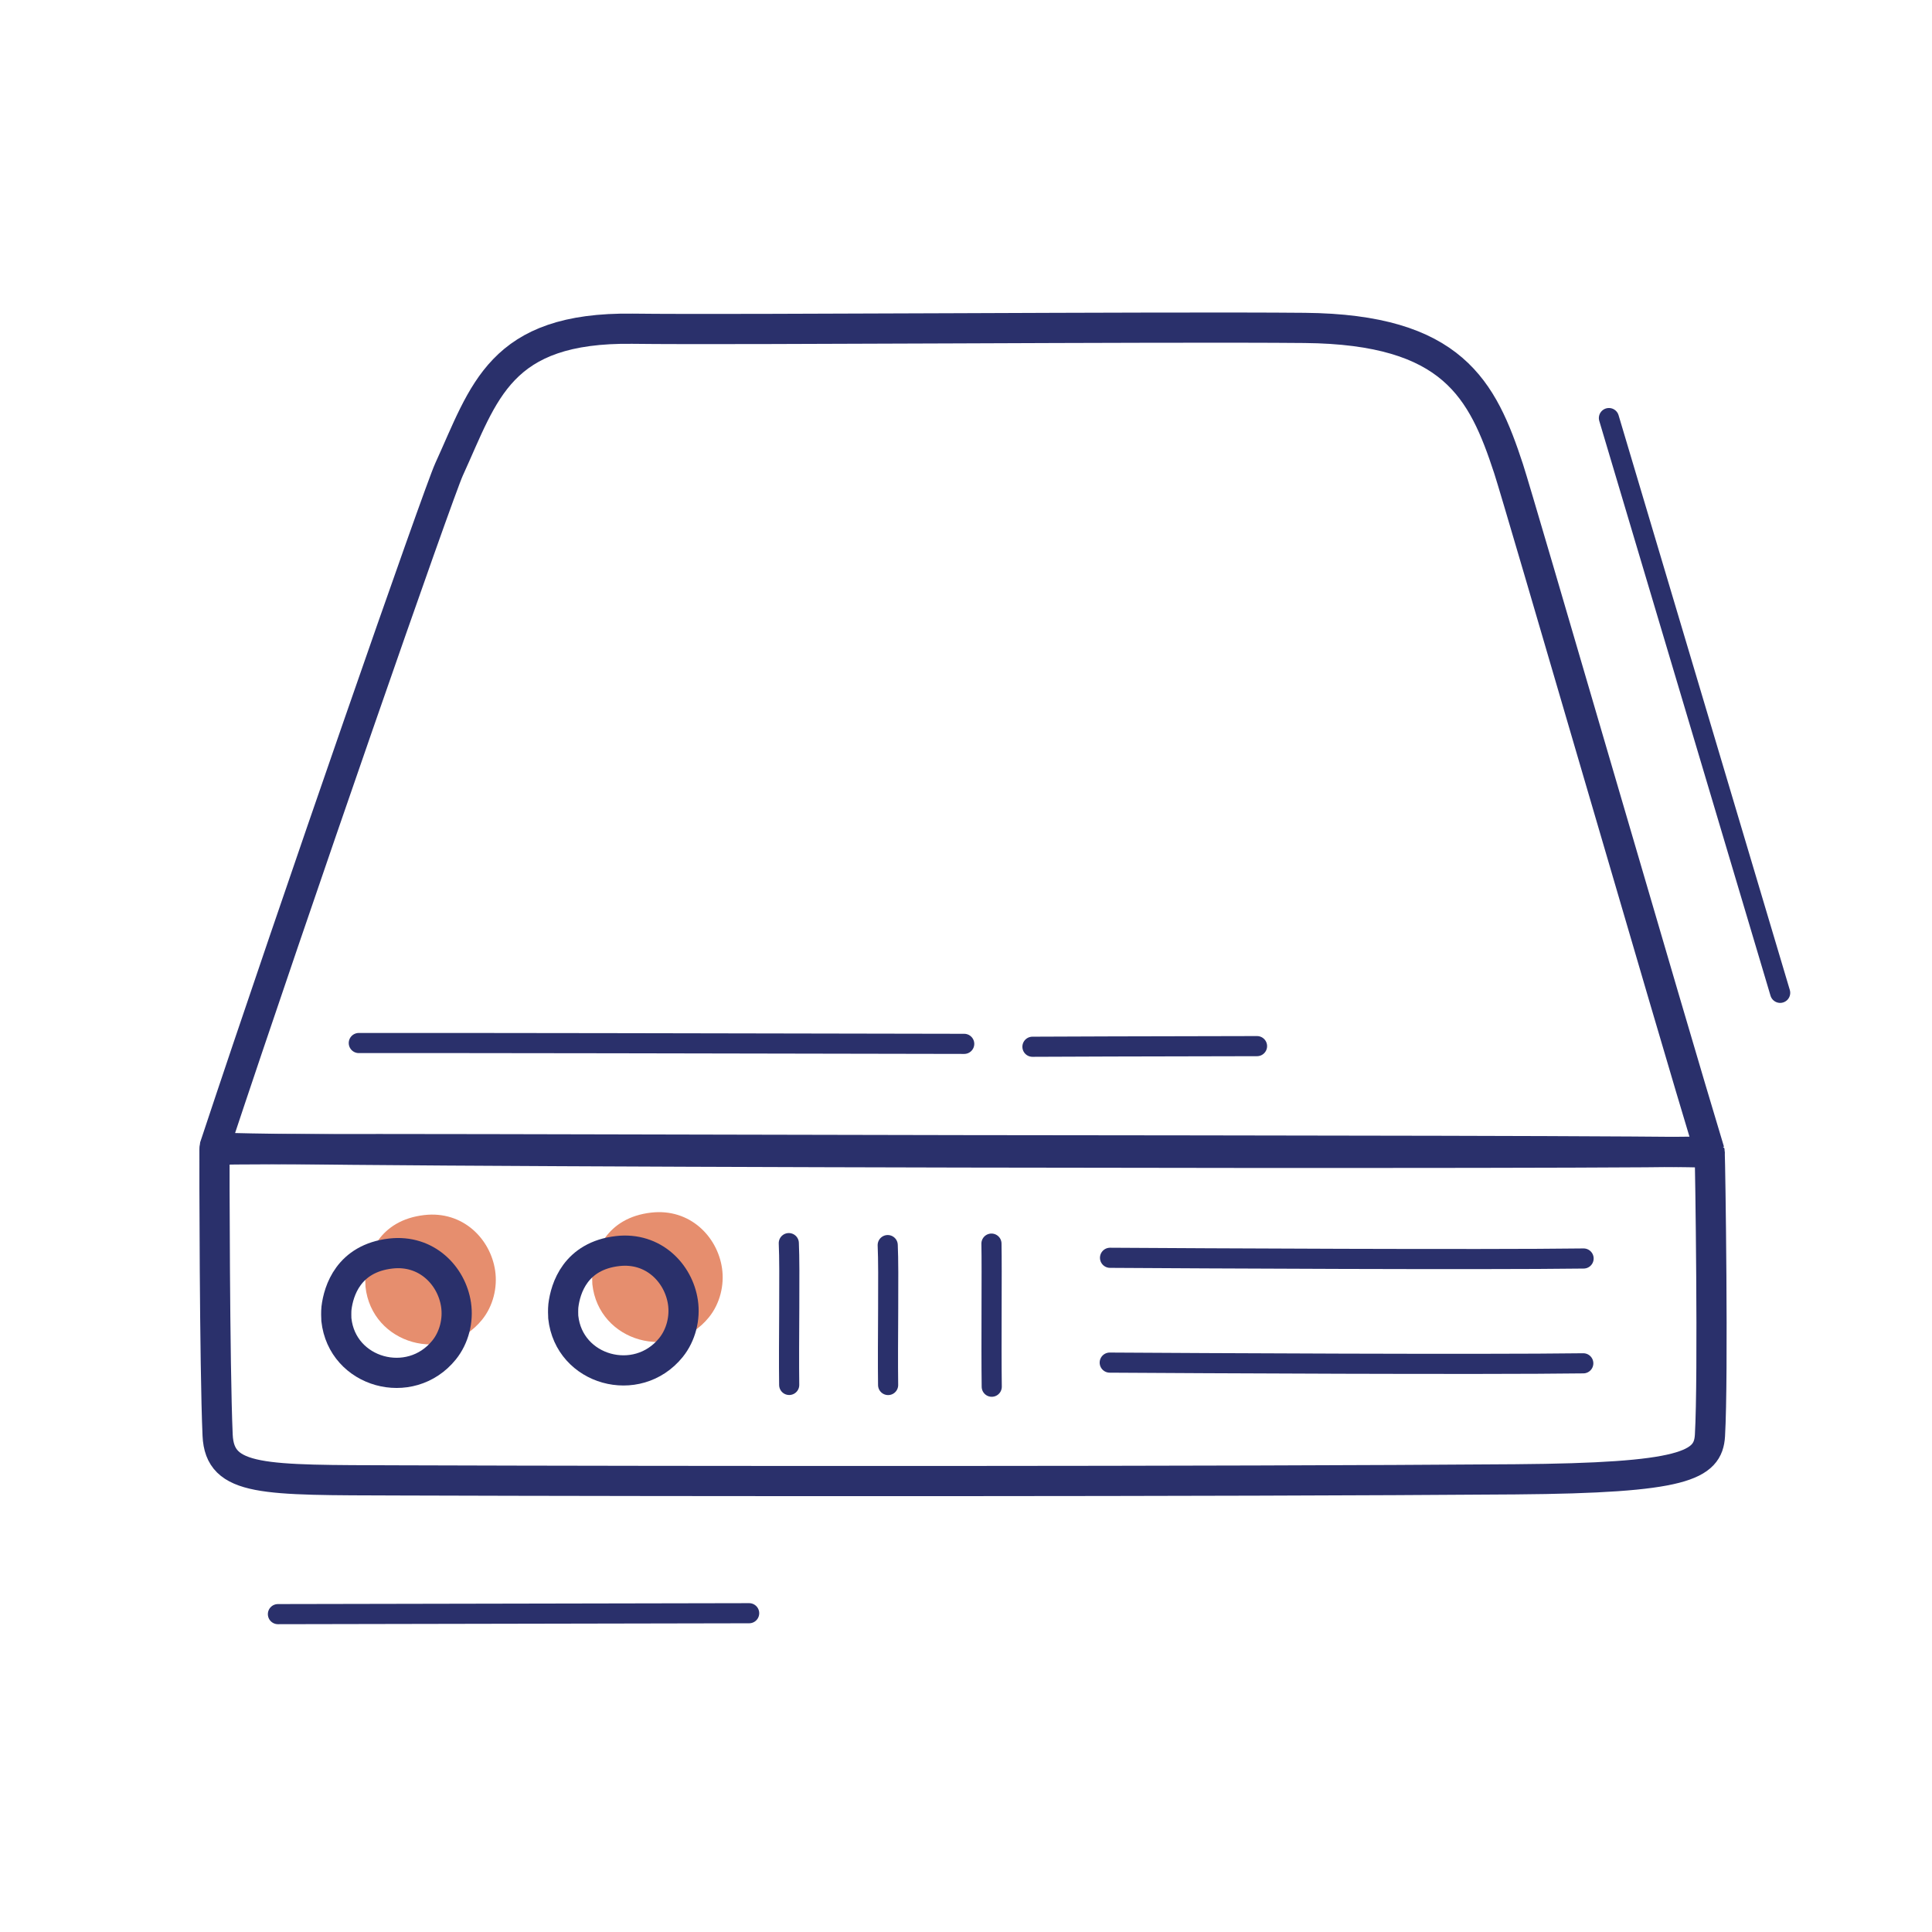
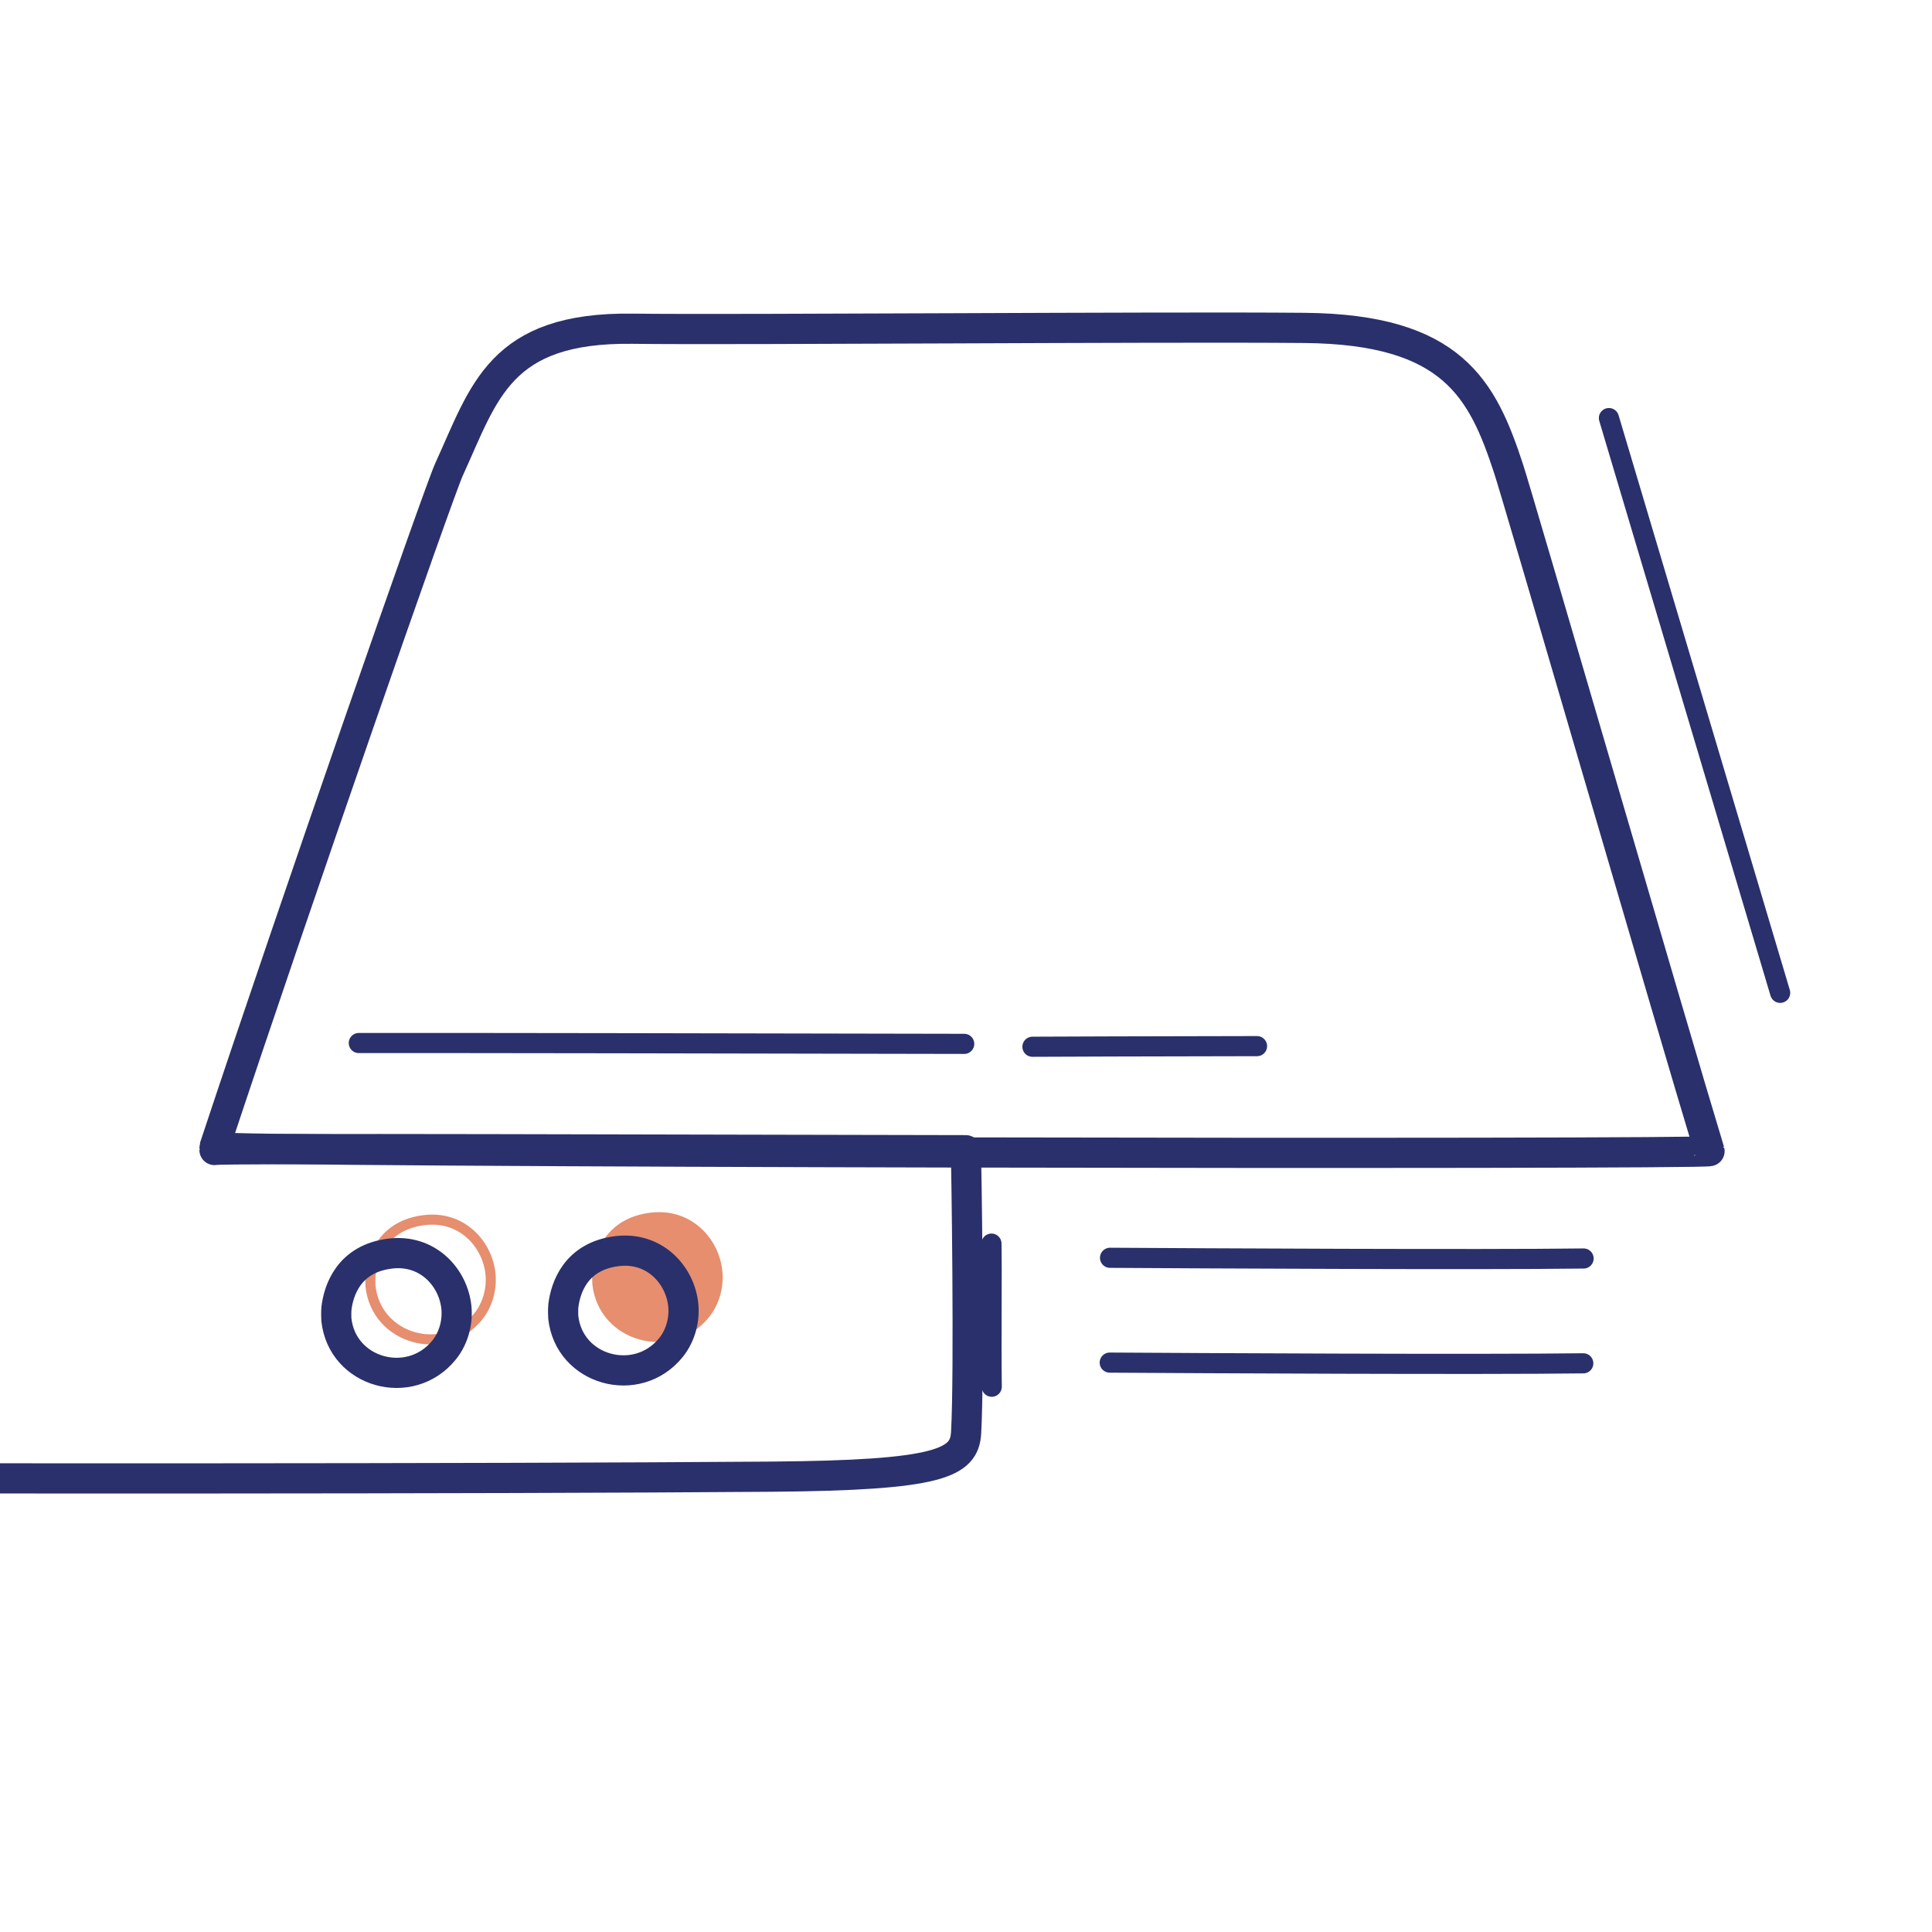
<svg xmlns="http://www.w3.org/2000/svg" width="192" height="192" style="width:100%;height:100%;transform:translate3d(0,0,0);content-visibility:visible" viewBox="0 0 192 192">
  <defs>
    <clipPath id="a">
      <path d="M0 0h192v192H0z" />
    </clipPath>
    <clipPath id="c">
      <path d="M0 0h192v192H0z" />
    </clipPath>
    <clipPath id="b">
      <path d="M0 0h192v192H0z" />
    </clipPath>
  </defs>
  <g clip-path="url(#a)">
    <g clip-path="url(#b)" style="display:block">
      <g style="display:block">
-         <path fill="#E68E6E" d="M36.818 127.818c-.012-.115-.03-.812.01-1.143.208-1.72 1.194-4.947 5.399-5.428 3.551-.406 6.054 2.194 6.484 5.088.231 1.553-.184 3.258-1.192 4.503-3.361 4.154-10.132 2.288-10.701-3.02" class="secondary" />
        <path fill="none" stroke="#E68E6E" stroke-linecap="round" stroke-linejoin="round" d="M36.818 127.818c-.012-.115-.03-.812.01-1.143.208-1.72 1.194-4.947 5.399-5.428 3.551-.406 6.054 2.194 6.484 5.088.231 1.553-.184 3.258-1.192 4.503-3.361 4.154-10.132 2.288-10.701-3.02" class="secondary" />
      </g>
      <g style="display:block">
        <path fill="#E68E6E" d="M59.364 127.574c-.012-.115-.03-.812.01-1.143.208-1.72 1.194-4.947 5.399-5.428 3.551-.406 6.054 2.194 6.484 5.088.231 1.553-.184 3.258-1.192 4.503-3.361 4.154-10.132 2.288-10.701-3.02" class="secondary" />
        <path fill="none" stroke="#E68E6E" stroke-linecap="round" stroke-linejoin="round" d="M59.364 127.574c-.012-.115-.03-.812.01-1.143.208-1.72 1.194-4.947 5.399-5.428 3.551-.406 6.054 2.194 6.484 5.088.231 1.553-.184 3.258-1.192 4.503-3.361 4.154-10.132 2.288-10.701-3.02" class="secondary" />
      </g>
      <path fill="none" stroke="#2A306B" stroke-linecap="round" stroke-linejoin="round" stroke-width="2" d="M.197 29.656C.173 10.837.126-15.319.107-29.945" class="primary" style="display:block" transform="rotate(-16.504 326.476 -545.075)" />
-       <path fill="none" stroke="#2A306B" stroke-linecap="round" stroke-linejoin="round" stroke-width="2" d="M-.013 23.159c0-.895-.049-29.108-.091-46.83" class="primary" style="display:block" transform="rotate(-90 105.799 54.508)" />
-       <path fill="none" stroke="#2A306B" stroke-linecap="round" stroke-linejoin="round" stroke-width="3" d="M-74.386-16.404c.002-.203 47.768-.014 74.667.021s73.91.052 73.923.263c.056.981.368 22.198.028 28.082-.173 2.997-2.557 4.231-19.338 4.361-29.179.225-83.081.199-111.012.107-13.445-.045-17.753.129-17.957-4.497-.302-6.841-.323-27.429-.311-28.337" class="primary" style="display:block" transform="translate(95.702 130.69)" />
+       <path fill="none" stroke="#2A306B" stroke-linecap="round" stroke-linejoin="round" stroke-width="3" d="M-74.386-16.404c.002-.203 47.768-.014 74.667.021c.056.981.368 22.198.028 28.082-.173 2.997-2.557 4.231-19.338 4.361-29.179.225-83.081.199-111.012.107-13.445-.045-17.753.129-17.957-4.497-.302-6.841-.323-27.429-.311-28.337" class="primary" style="display:block" transform="translate(95.702 130.69)" />
      <path fill="none" stroke="#2A306B" stroke-linecap="round" stroke-linejoin="round" stroke-width="3" d="M-50.985-26.901c3.513-7.668 5.011-14.167 18.254-13.995 10.239.133 52.33-.213 66.78-.08 14.72.136 17.683 6.115 20.268 13.992 1.059 3.227 16.202 55.418 19.971 67.816.111.364-148.751.13-148.576-.4 8.064-24.317 22.266-65.07 23.303-67.333" class="primary" style="display:block" transform="translate(95.604 73.564)" />
      <path fill="none" stroke="#2A306B" stroke-linecap="round" stroke-linejoin="round" stroke-width="2" d="M.024 30.22C.073 6.153.121-19.434.107-29.945" class="primary" style="display:block" transform="rotate(-90 84.682 19.08)" />
      <path fill="none" stroke="#2A306B" stroke-linecap="round" stroke-linejoin="round" stroke-width="2" d="M.045 11.138C.025.971.001-9.611-.017-11.181" class="primary" style="display:block" transform="rotate(-90 108.896 -4.888)" />
      <path fill="none" stroke="#2A306B" stroke-linecap="round" stroke-linejoin="round" stroke-width="2" d="M.063-23.531c-.055 8.809-.207 36.936-.07 47.062" class="primary" style="display:block" transform="rotate(-90 134.646 .832)" />
      <path fill="none" stroke="#2A306B" stroke-linecap="round" stroke-linejoin="round" stroke-width="2" d="M.063-23.531c-.055 8.809-.207 36.936-.07 47.062" class="primary" style="display:block" transform="rotate(-90 129.453 -4.392)" />
      <path fill="none" stroke="#2A306B" stroke-linecap="round" stroke-linejoin="round" stroke-width="2" d="M7.111-.014C4.371.041-2.841-.046-7.111.014" class="primary" style="display:block" transform="rotate(-90 114.622 16.078)" />
-       <path fill="none" stroke="#2A306B" stroke-linecap="round" stroke-linejoin="round" stroke-width="2" d="M6.953-.027c-2.67.126-9.636-.02-13.906.04" class="primary" style="display:block" transform="rotate(-90 109.468 21.221)" />
-       <path fill="none" stroke="#2A306B" stroke-linecap="round" stroke-linejoin="round" stroke-width="2" d="M7.047-.026C4.377.1-2.778-.048-7.047.012" class="primary" style="display:block" transform="rotate(-90 104.502 26.085)" />
      <path fill="none" stroke="#2A306B" stroke-linecap="round" stroke-linejoin="round" stroke-width="3" d="M-.662-5.97c.115-.012.812-.03 1.143.01 1.72.208 4.947 1.194 5.428 5.399C6.315 2.99 3.715 5.493.821 5.923c-1.553.231-3.258-.184-4.503-1.192C-7.836 1.37-5.97-5.401-.662-5.97" class="primary" style="display:block" transform="rotate(-90 84.941 45.542)" />
      <path fill="none" stroke="#2A306B" stroke-linecap="round" stroke-linejoin="round" stroke-width="3" d="M-.662-5.97c.115-.012.812-.03 1.143.01 1.72.208 4.947 1.194 5.428 5.399C6.315 2.99 3.715 5.493.821 5.923c-1.553.231-3.258-.184-4.503-1.192C-7.836 1.37-5.97-5.401-.662-5.97" class="primary" style="display:block" transform="rotate(-90 96.092 34.146)" />
    </g>
    <g clip-path="url(#c)" style="display:none">
-       <path fill="none" class="primary" style="display:none" />
      <path fill="none" class="primary" style="display:none" />
      <path fill="none" class="primary" style="display:none" />
      <path fill="none" class="primary" style="display:none" />
      <path fill="none" class="primary" style="display:none" />
      <path fill="none" class="primary" style="display:none" />
      <path fill="none" class="primary" style="display:none" />
      <path fill="none" class="primary" style="display:none" />
      <path fill="none" class="primary" style="display:none" />
      <path fill="none" class="primary" style="display:none" />
      <path fill="none" class="primary" style="display:none" />
      <g style="display:none">
        <path class="secondary" />
        <path fill="none" class="secondary" />
      </g>
      <g style="display:none">
        <path class="secondary" />
        <path fill="none" class="secondary" />
      </g>
      <path fill="none" class="primary" style="display:none" />
      <path fill="none" class="primary" style="display:none" />
    </g>
  </g>
</svg>